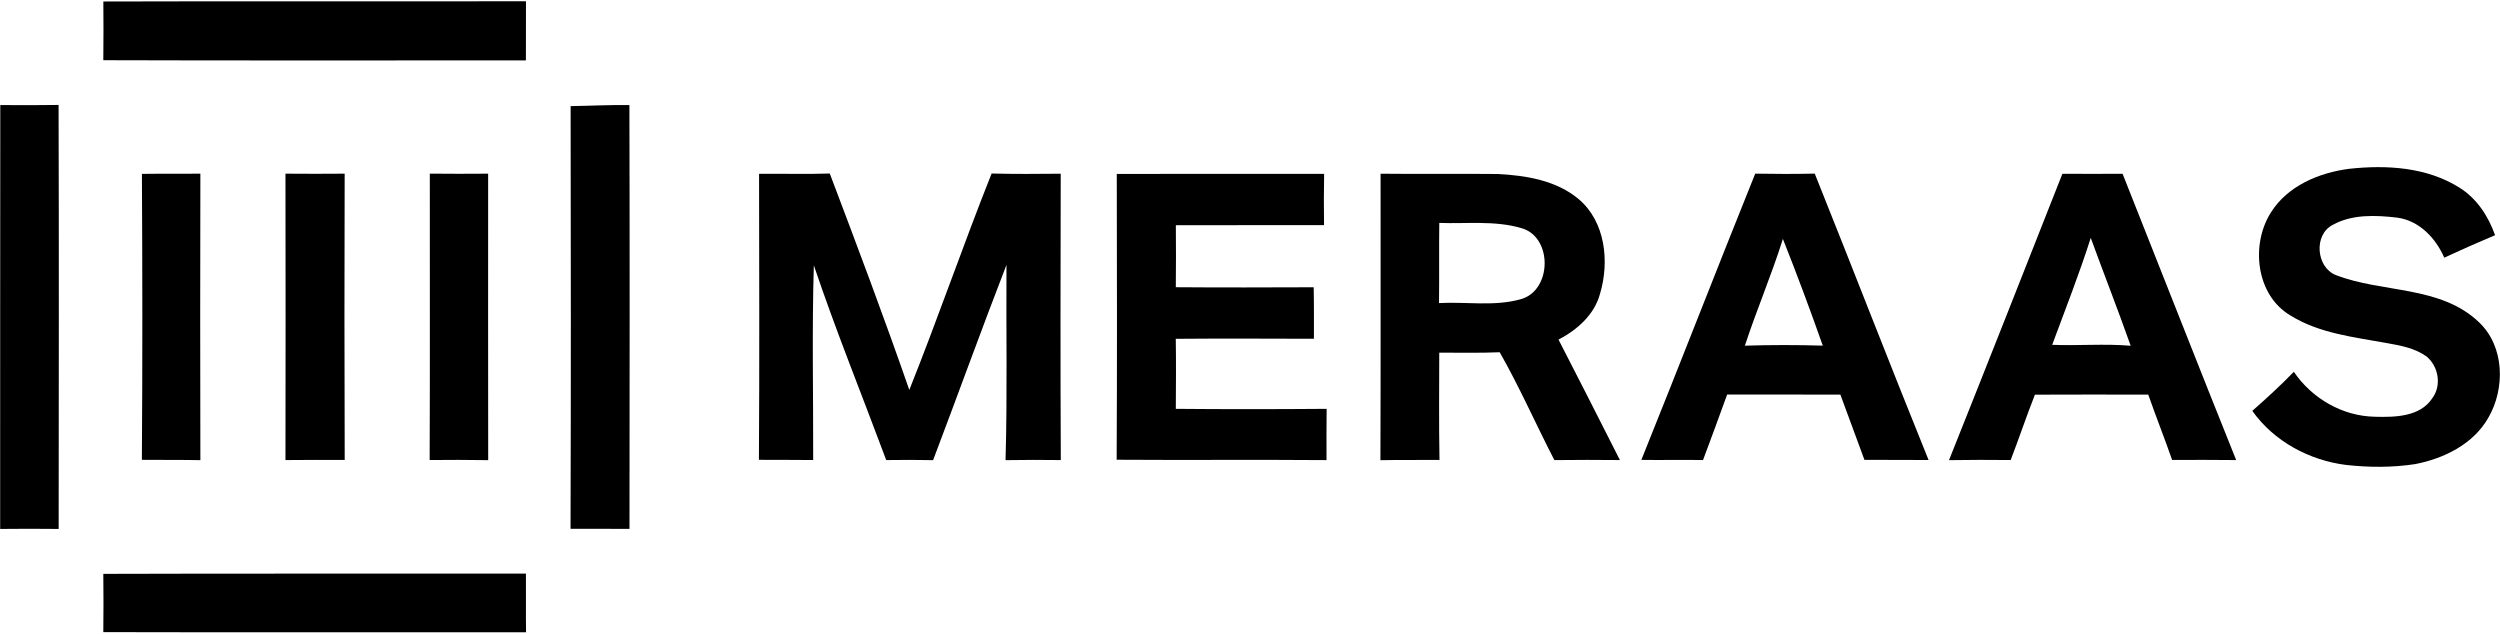
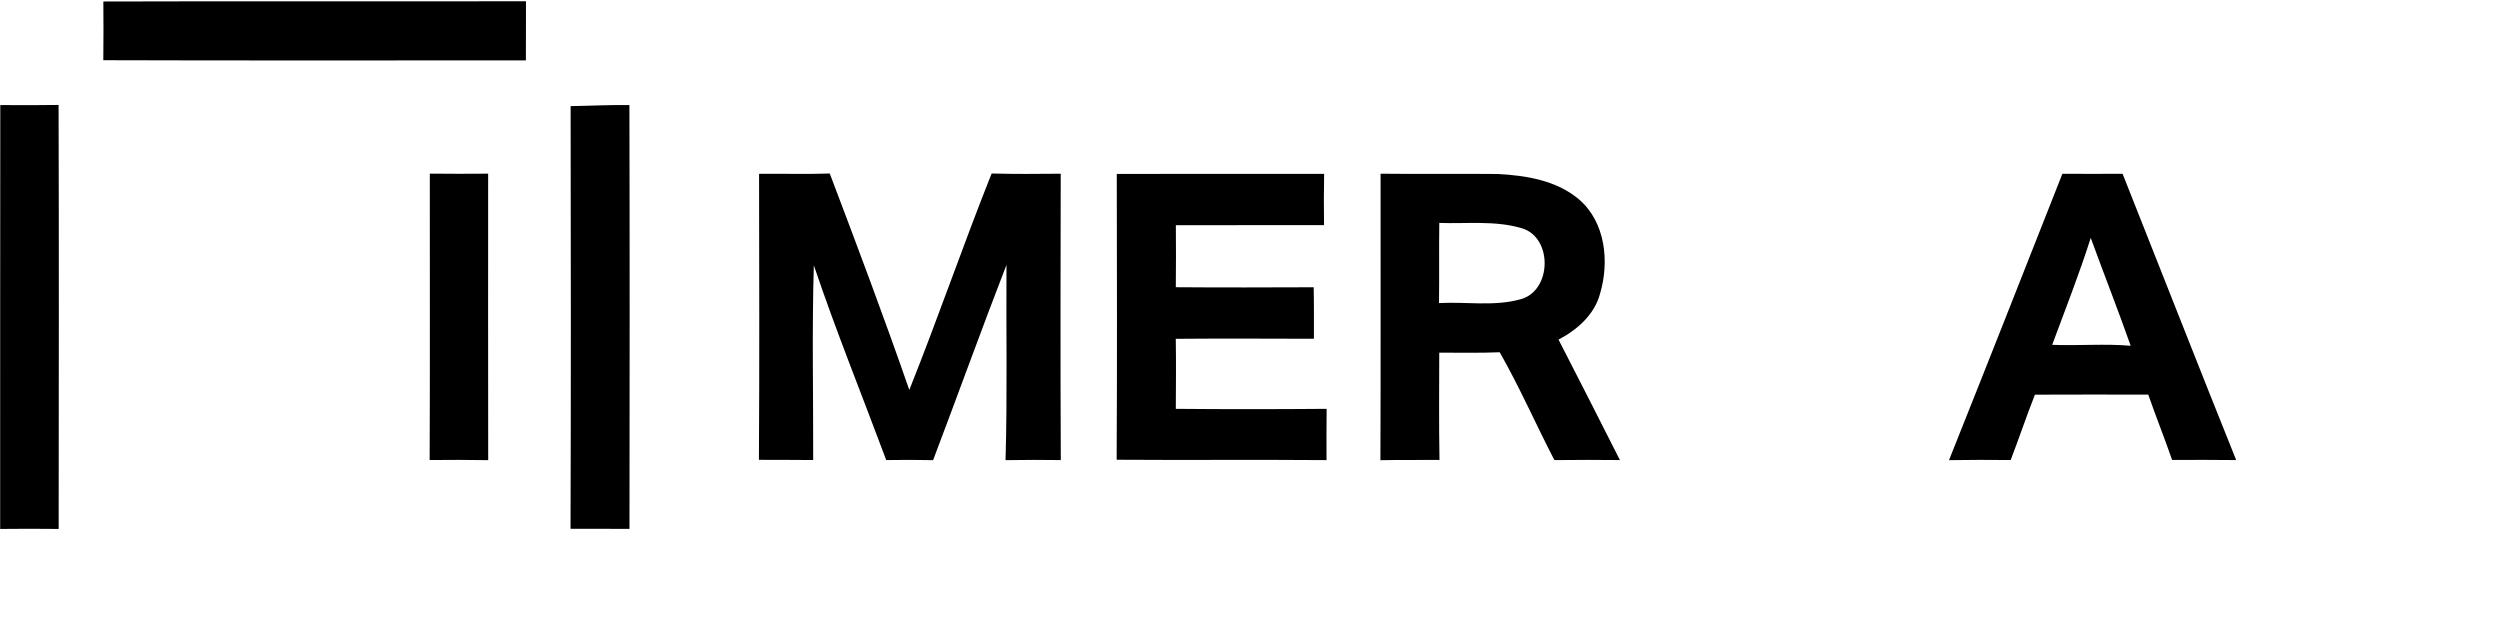
<svg xmlns="http://www.w3.org/2000/svg" width="1827" height="463" viewBox="0 0 1827 463" fill="none">
  <path d="M75.53 1.1C178.46 0.77 281.42 1.13 384.38 0.92C384.29 15.32 384.44 29.72 384.32 44.15C281.36 44.06 178.43 44.36 75.5 44C75.65 29.69 75.65 15.41 75.53 1.1Z" fill="black" />
  <path d="M0.21 76.78C14.4 76.87 28.59 76.93 42.81 76.69C43.11 179.98 42.99 283.26 42.87 386.55C28.62 386.4 14.37 386.37 0.12 386.55C0.21 283.29 0.03 180.04 0.21 76.78Z" fill="black" />
  <path d="M417.01 77.55C431.35 77.34 445.66 76.57 459.97 76.78C460.24 180.01 460.15 283.26 460.03 386.49C445.66 386.46 431.32 386.4 416.95 386.43C417.27 283.47 417.19 180.51 417.01 77.55Z" fill="black" />
-   <path d="M1716.79 123.36C1744.07 120.39 1773.49 122.11 1797.33 137.11C1810.04 144.98 1818.47 157.98 1823.4 171.88C1810.93 177.13 1798.52 182.6 1786.26 188.3C1780.03 173.96 1767.88 161.11 1751.73 159.03C1736.14 157.22 1718.95 156.48 1704.82 164.31C1690.72 171.46 1692.59 195.13 1706.87 200.95C1741.04 214.31 1783.55 208.46 1811.76 235.6C1830.34 253.29 1830.88 283.78 1818.56 305.13C1807.63 324.52 1786.08 335.12 1764.94 339.18C1748.31 341.73 1731.33 341.64 1714.68 339.8C1687.72 336.47 1661.8 322.58 1645.98 300.26C1656.4 291.06 1666.7 281.7 1676.35 271.7C1689.56 291.23 1711.86 304.12 1735.58 304.56C1750.19 304.95 1768.5 304.71 1777.5 291.05C1784.54 281.7 1782.07 267.74 1773.28 260.47C1764.67 254.32 1754.01 252.45 1743.83 250.64C1720.08 246.31 1695.02 243.63 1674.03 230.66C1648.68 215.82 1644.64 179.03 1659.48 155.43C1671.67 135.83 1694.73 126.21 1716.79 123.36Z" fill="black" />
-   <path d="M103.71 127.07C117.96 126.86 132.21 127.1 146.43 126.89C146.28 196.69 146.25 266.48 146.43 336.28C132.18 336.01 117.93 336.19 103.68 336.04C104.18 266.4 104.09 196.72 103.71 127.07Z" fill="black" />
-   <path d="M208.62 126.92C223.05 127.07 237.45 127.01 251.88 126.92C251.7 196.66 251.64 266.4 251.91 336.13C237.48 336.1 223.05 336.04 208.62 336.22C208.74 266.46 208.74 196.69 208.62 126.92Z" fill="black" />
  <path d="M314.11 126.89C328.33 127.07 342.52 127.01 356.74 126.92C356.71 196.72 356.68 266.48 356.77 336.28C342.49 336.07 328.24 336.01 313.99 336.19C314.29 266.43 314.05 196.66 314.11 126.89Z" fill="black" />
  <path d="M554.73 127.04C571.95 126.83 589.17 127.4 606.39 126.8C626.31 179.32 646.11 231.93 664.52 284.98C685.45 232.61 703.8 179.2 724.67 126.8C741.47 127.25 758.34 127.1 775.17 126.95C775.02 196.69 774.9 266.46 775.23 336.22C761.75 336.07 748.3 336.01 734.85 336.28C736.22 288.72 735.21 241.13 735.53 193.57C717.18 240.95 699.93 288.78 681.91 336.28C670.48 336.07 659.08 336.01 647.65 336.22C629.99 288.78 610.9 241.84 594.75 193.89C593.33 241.24 594.39 288.77 594.28 336.19C581.04 336.01 567.83 336.13 554.62 336.04C555.06 266.4 554.82 196.72 554.73 127.04Z" fill="black" />
  <path d="M816.14 127.1C866.64 126.98 917.17 127.16 967.67 127.04C967.43 139.51 967.43 152.01 967.61 164.51C931.51 164.63 895.41 164.45 859.31 164.6C859.4 179.68 859.49 194.79 859.28 209.9C892.86 210.17 926.46 210.05 960.04 209.93C960.31 222.46 960.19 235.02 960.22 247.57C926.55 247.48 892.89 247.33 859.25 247.6C859.55 264.67 859.37 281.71 859.28 298.78C896 299.11 932.76 299.08 969.51 298.78C969.36 311.25 969.39 323.75 969.42 336.25C918.3 335.83 867.17 336.34 816.05 335.98C816.43 266.37 816.26 196.72 816.14 127.1Z" fill="black" />
  <path d="M1008.93 126.95C1037.52 127.28 1066.11 126.86 1094.73 127.16C1115.42 128.26 1137.54 131.85 1153.87 145.66C1173.32 162.26 1176.26 191.32 1169.31 214.63C1165.24 229.98 1152.57 241.08 1138.97 248.18C1154.02 277.48 1168.98 306.81 1183.83 336.21C1167.86 336.06 1151.89 336.03 1135.94 336.24C1122.4 310.08 1110.56 282.98 1095.98 257.42C1081.25 258.07 1066.53 257.66 1051.8 257.72C1051.77 283.85 1051.5 309.97 1051.98 336.1C1037.58 336.28 1023.18 336.01 1008.81 336.31C1009.08 266.52 1008.87 196.72 1008.93 126.95ZM1051.83 162.91C1051.56 182.44 1051.89 201.95 1051.62 221.49C1071.36 220.39 1091.82 224.1 1111.09 218.73C1134.28 212.73 1134.96 173.1 1111.77 166.69C1092.42 161.01 1071.75 163.65 1051.83 162.91Z" fill="black" />
-   <path d="M1199.5 336.08C1227.56 266.49 1254.66 196.49 1282.72 126.9C1297.21 127.17 1311.73 127.2 1326.21 126.87C1354.18 196.55 1381.19 266.58 1409.4 336.17C1393.75 336.11 1378.14 336.14 1362.52 336.05C1356.76 320.14 1350.73 304.28 1344.94 288.37C1317.36 288.31 1289.78 288.4 1262.2 288.31C1256.35 304.28 1250.62 320.31 1244.57 336.2C1229.55 335.93 1214.5 336.32 1199.5 336.08ZM1275.15 252.62C1294.12 252.03 1313.12 252.03 1332.09 252.59C1322.89 226.43 1313.18 200.4 1302.94 174.6C1294.65 200.97 1283.76 226.38 1275.15 252.62Z" fill="black" />
  <path d="M1507.19 127.01C1521.83 127.04 1536.52 127.1 1551.19 127.01C1578.92 196.72 1606.2 266.6 1634.2 336.22C1618.58 336.04 1602.97 336.07 1587.38 336.13C1581.83 320.13 1575.53 304.39 1569.95 288.39C1542.34 288.27 1514.73 288.36 1487.12 288.42C1480.89 304.21 1475.51 320.33 1469.4 336.19C1454.38 336.01 1439.36 336.04 1424.33 336.28C1452.18 266.61 1479.67 196.81 1507.19 127.01ZM1499.74 252C1518.86 252.77 1538.01 251.05 1557.1 252.68C1547.78 226.26 1537.51 200.16 1527.92 173.86C1519.51 200.25 1509.36 226.05 1499.74 252Z" fill="black" />
-   <path d="M75.5 419.38C178.43 419.02 281.39 419.35 384.35 419.2C384.5 433.51 384.2 447.79 384.44 462.07C281.45 461.98 178.49 462.22 75.5 461.95C75.68 447.77 75.65 433.57 75.5 419.38Z" fill="black" />
</svg>